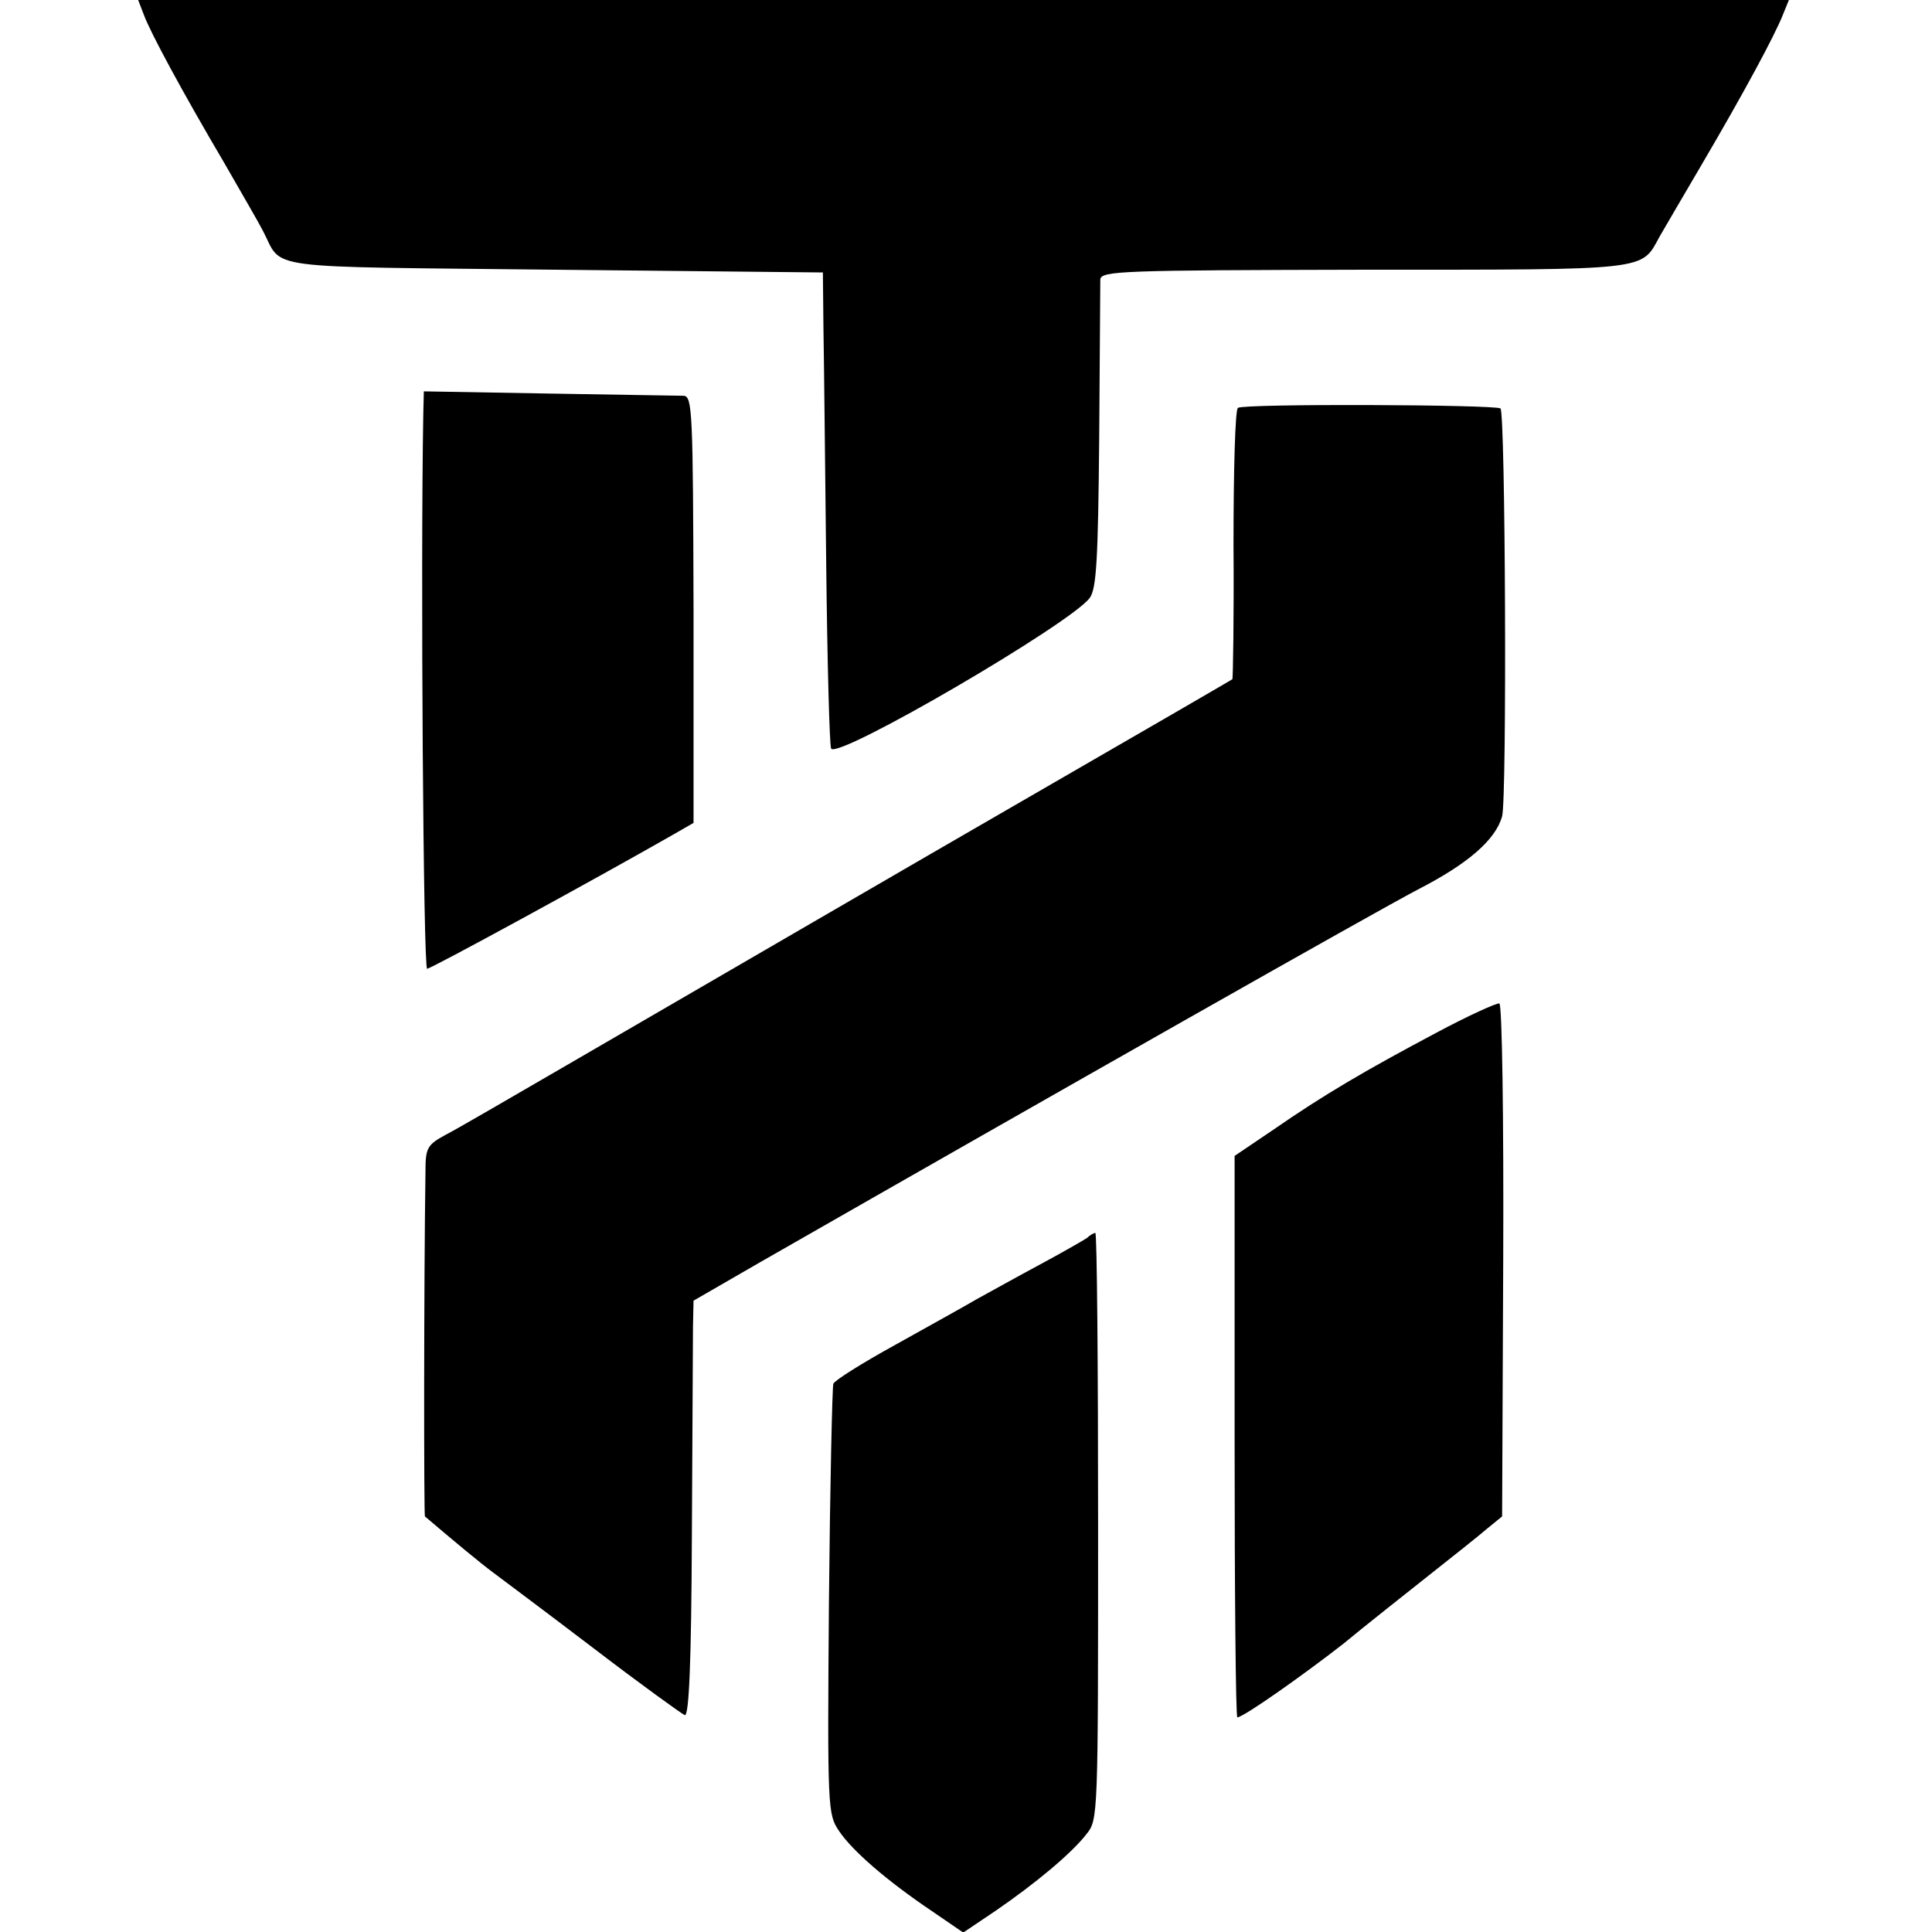
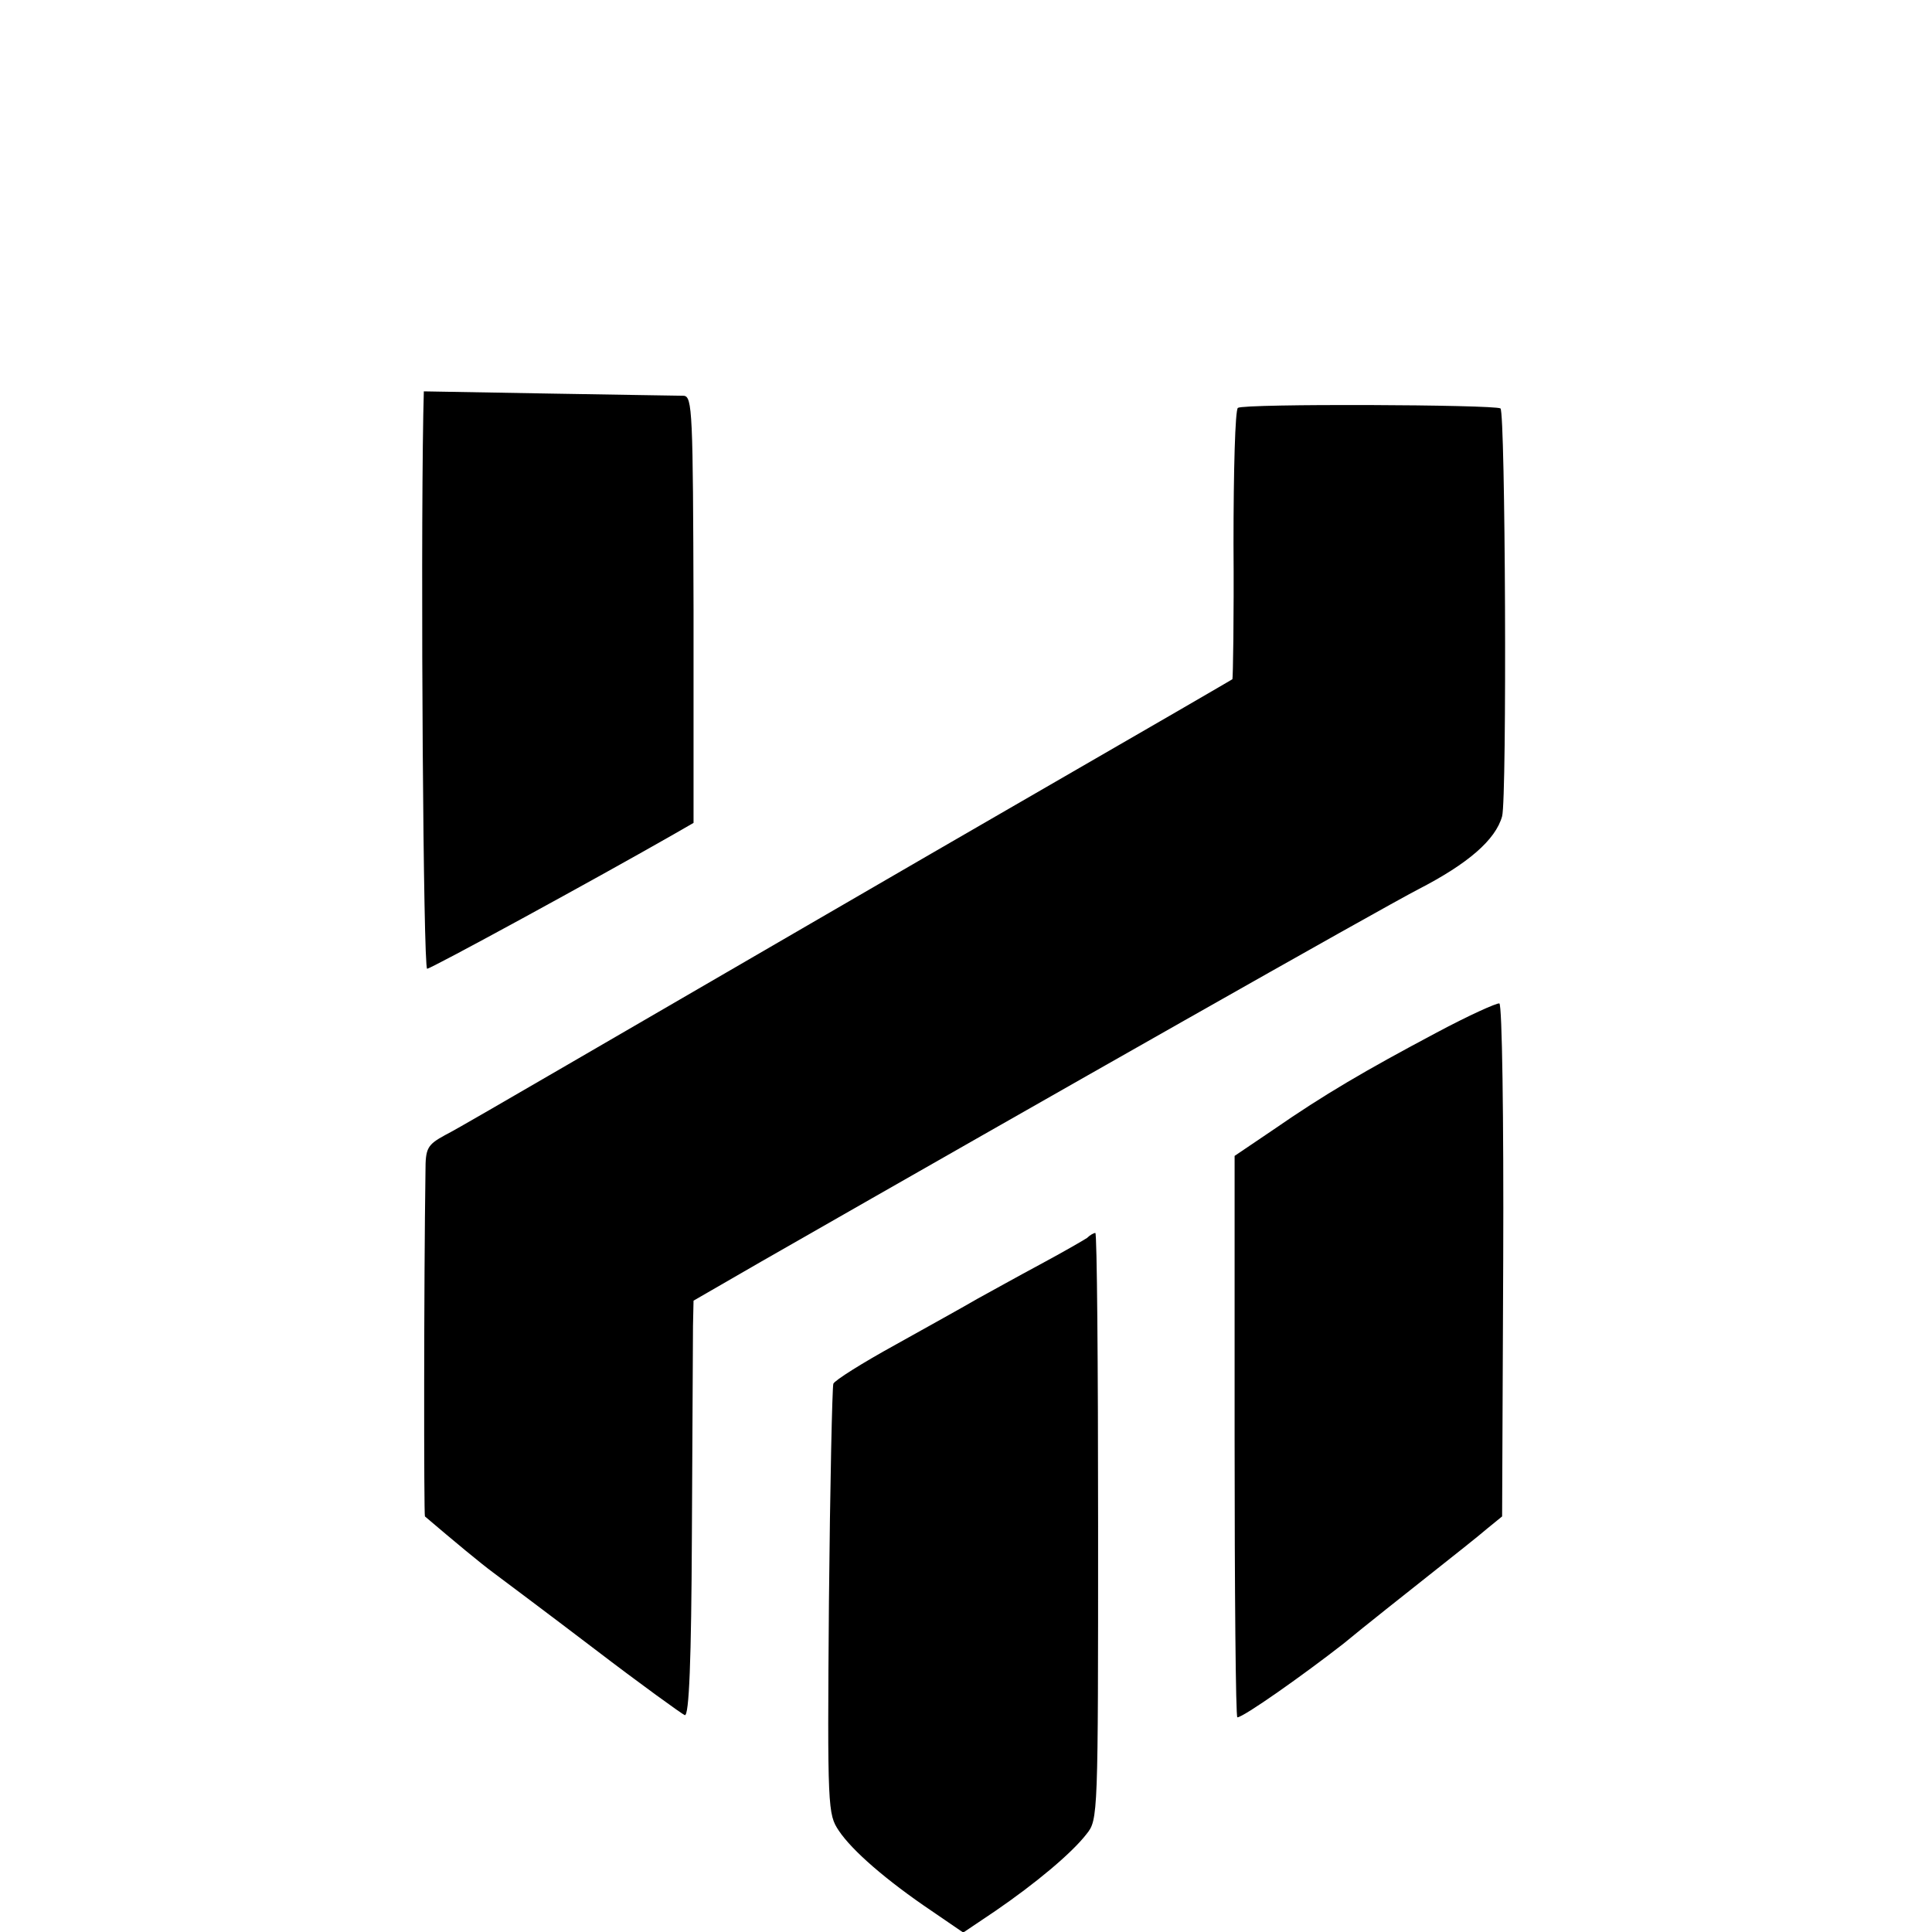
<svg xmlns="http://www.w3.org/2000/svg" version="1.0" width="351pt" height="351pt" viewBox="0 0 351 351" preserveAspectRatio="xMidYMid meet">
  <g transform="translate(0,351) scale(0.1,-0.1)" fill="#000000" stroke="none">
-     <path d="M261 3484 c12 -33 71 -142 147 -271 31 -54 63 -109 70 -123 37 -71 -11 -64 530 -70 l487 -5 1 -100 c1 -55 3 -248 5 -428 2 -180 6 -332 9 -337 12 -20 437 228 470 274 12 17 15 69 17 291 1 149 2 278 2 287 1 16 37 17 479 18 523 0 503 -2 537 60 8 14 42 72 76 130 77 131 134 237 148 273 l11 27 -1500 0 -1499 0 10 -26z" />
    <path d="M769 2757 c-5 -278 0 -1007 7 -1007 7 0 306 163 451 246 l33 19 0 388 c-1 359 -2 387 -18 388 -9 0 -119 2 -244 4 l-228 4 -1 -42z" />
    <path d="M2249 2769 c-5 -3 -8 -114 -8 -248 1 -133 -1 -244 -2 -245 -3 -2 -132 -77 -423 -245 -68 -39 -588 -341 -786 -456 -102 -59 -201 -117 -221 -127 -33 -18 -36 -24 -36 -66 -3 -199 -3 -625 -1 -627 54 -46 101 -85 124 -102 16 -12 99 -74 183 -138 85 -65 160 -119 165 -121 8 -3 12 100 13 328 1 183 2 354 2 379 l1 46 123 71 c533 305 1118 637 1195 677 89 46 139 89 151 132 9 34 6 735 -3 741 -12 7 -465 9 -477 1z" />
    <path d="M2610 1634 c-130 -69 -205 -113 -296 -176 l-71 -48 0 -510 c0 -281 2 -510 5 -510 11 0 120 77 193 134 41 34 111 89 155 124 43 34 91 72 106 85 l27 22 2 465 c1 259 -2 465 -7 467 -5 1 -56 -22 -114 -53z" />
    <path d="M1975 1261 c-6 -4 -44 -26 -85 -48 -41 -22 -93 -51 -115 -63 -22 -13 -89 -50 -148 -83 -60 -33 -111 -65 -113 -71 -2 -6 -6 -185 -8 -396 -3 -377 -2 -386 18 -416 24 -36 86 -90 169 -146 l57 -39 58 39 c73 50 139 105 166 140 21 26 21 32 21 559 0 293 -2 533 -5 533 -3 0 -10 -4 -15 -9z" />
  </g>
</svg>